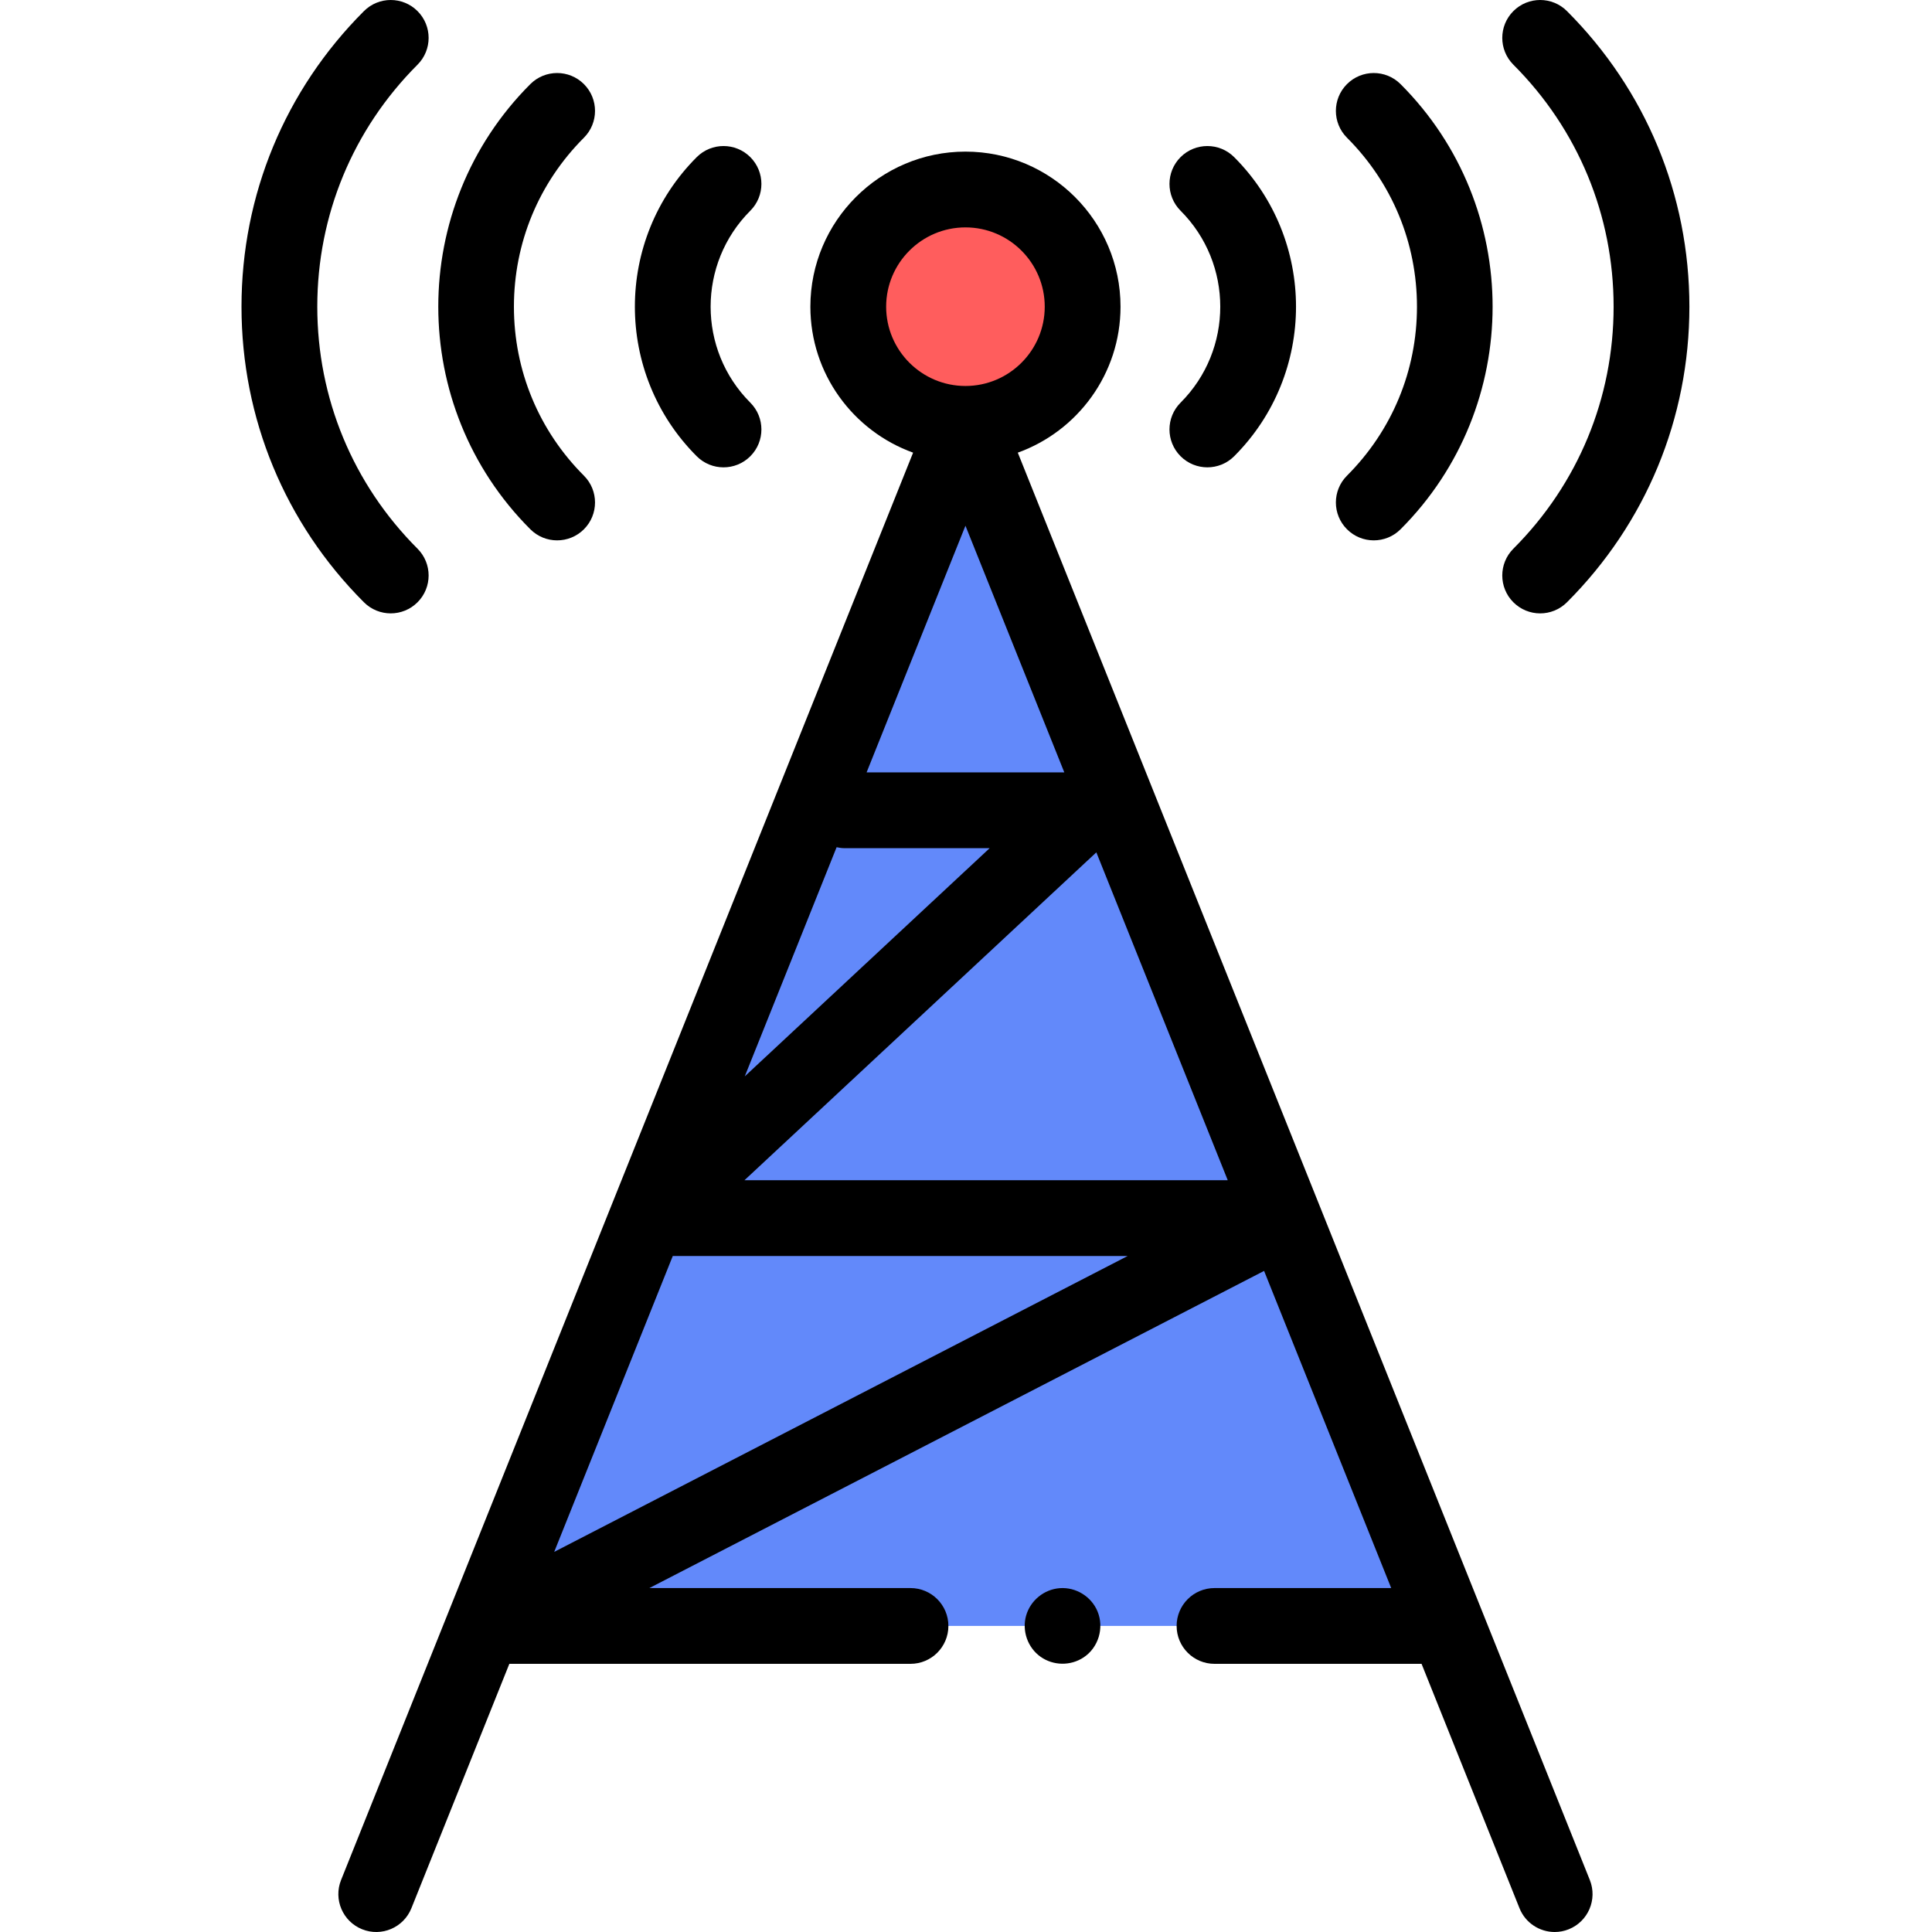
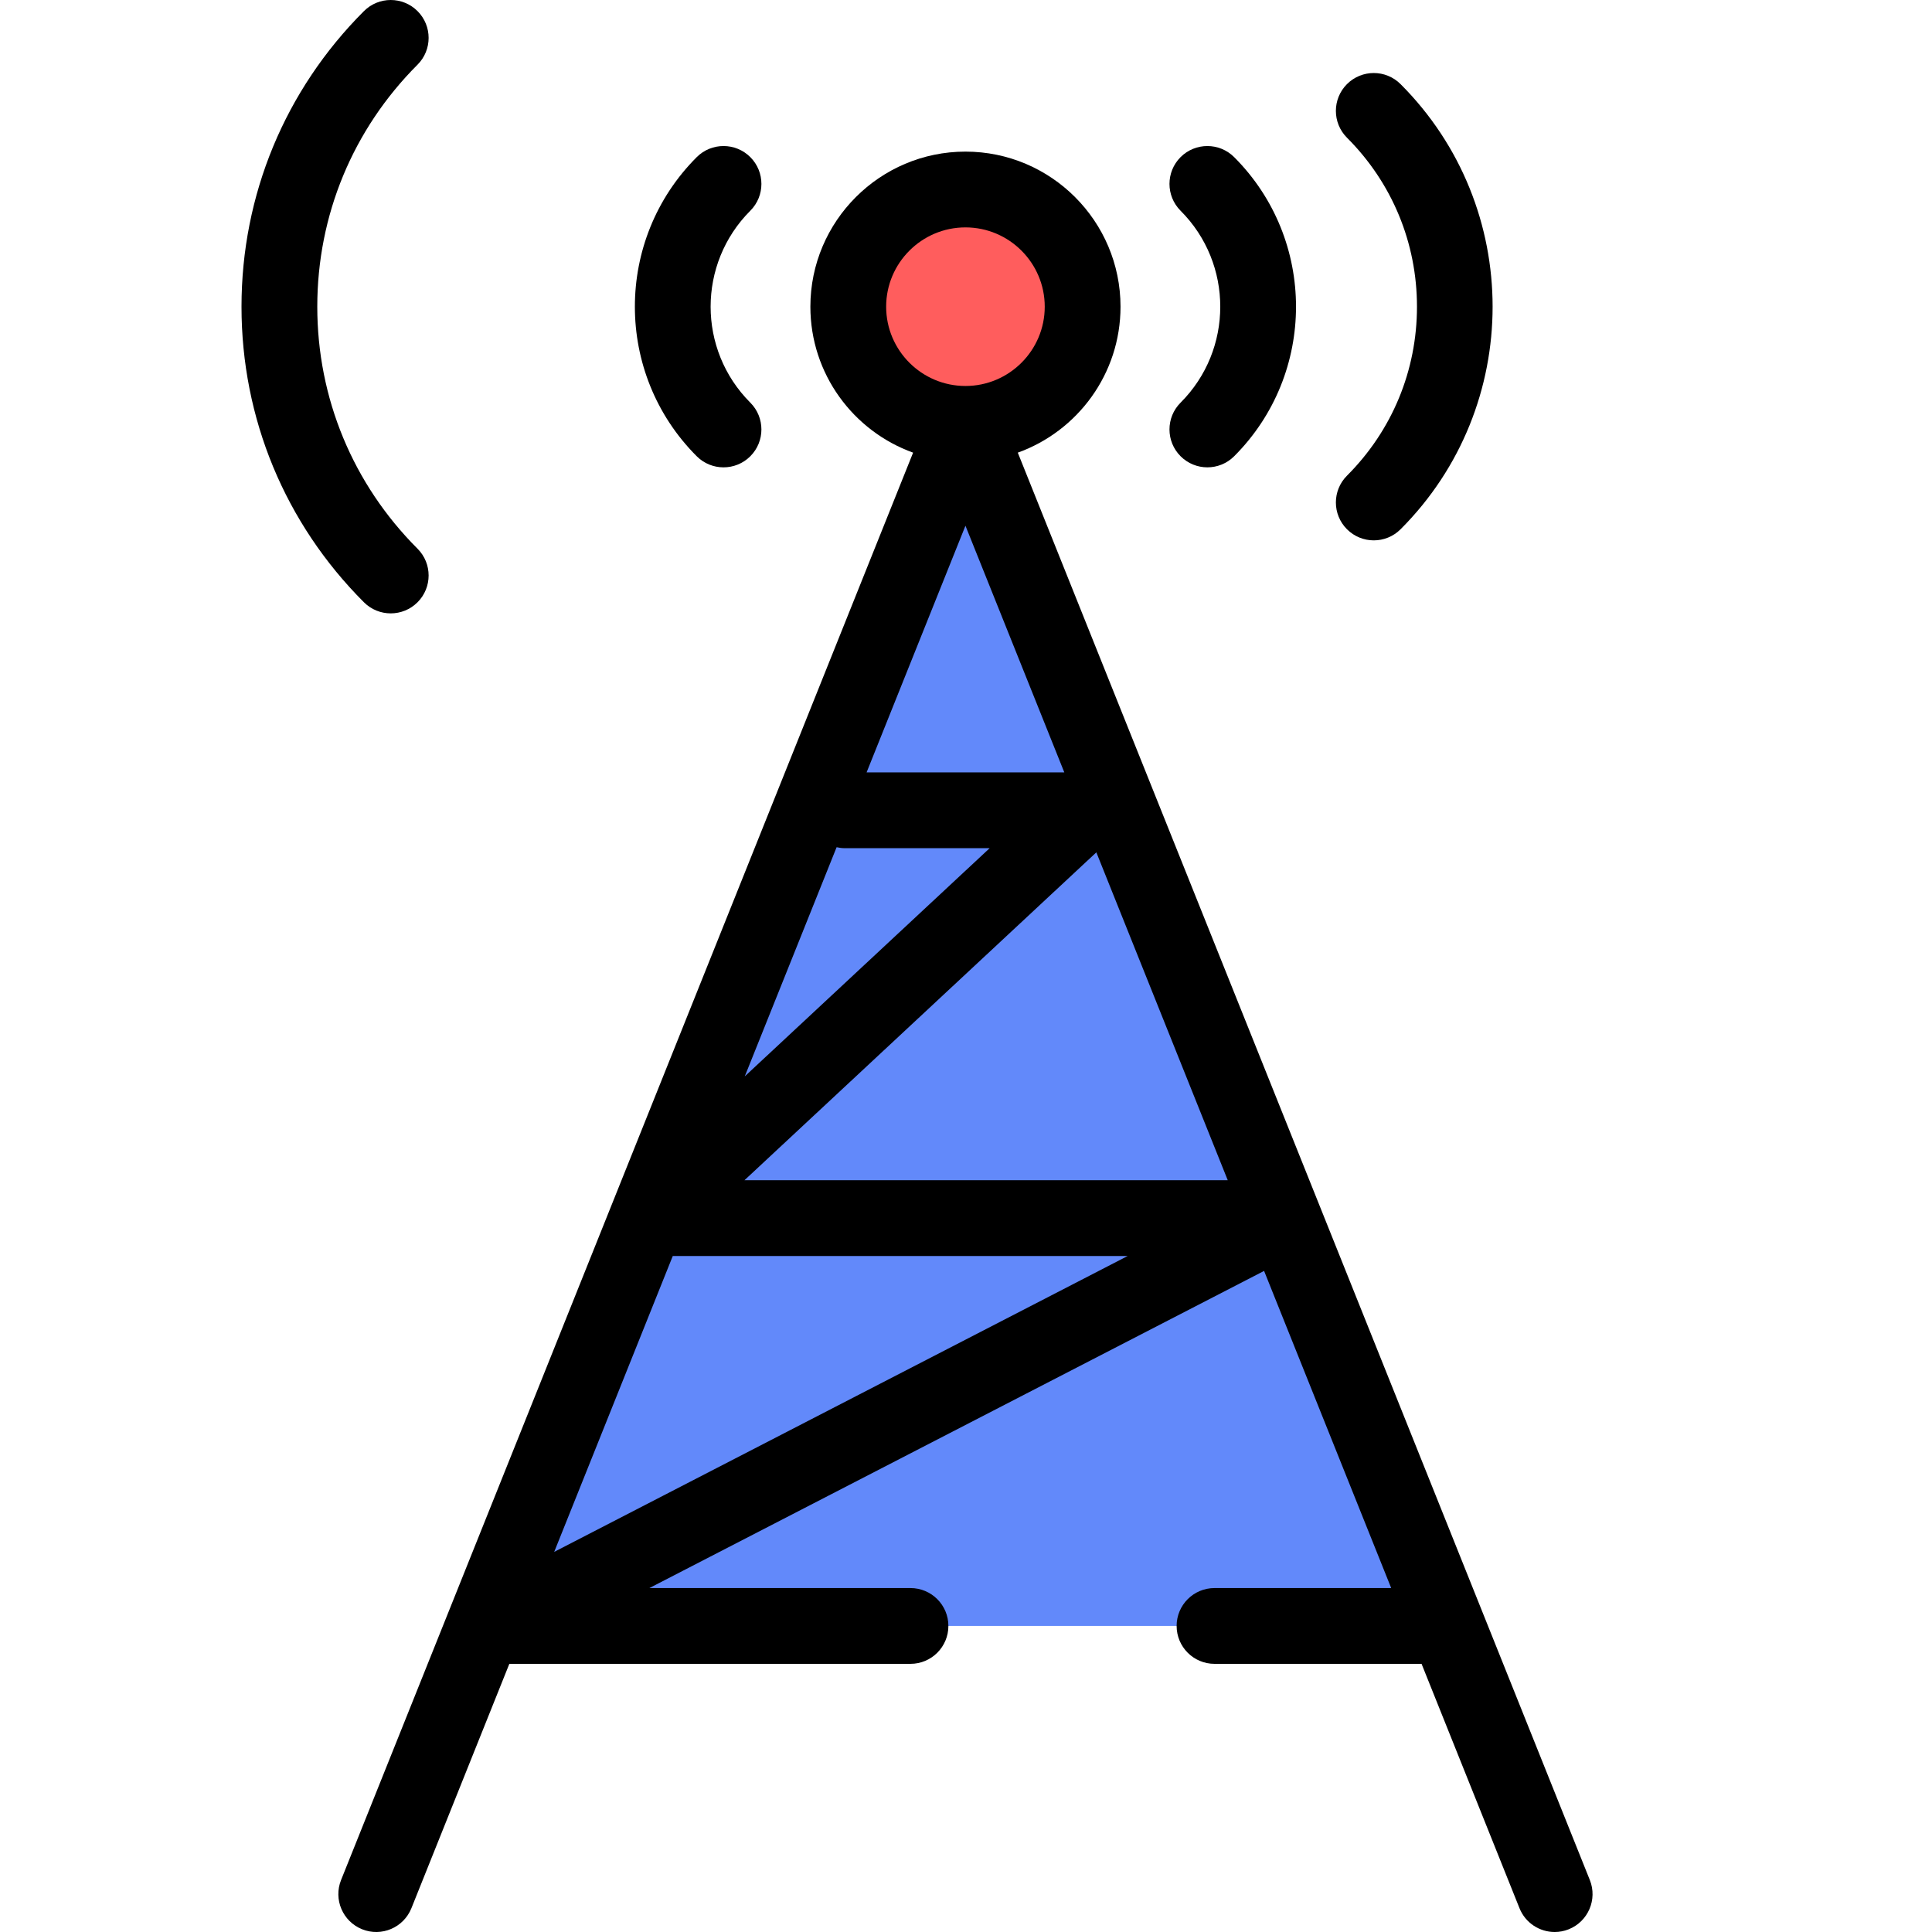
<svg xmlns="http://www.w3.org/2000/svg" height="512pt" viewBox="-64 0 512 512.001" width="512pt">
  <path d="m222.996 81.277c0 17.148-13.902 31.055-31.055 31.055-17.148 0-31.055-13.906-31.055-31.055 0-17.152 13.906-31.055 31.055-31.055 17.152 0 31.055 13.902 31.055 31.055zm0 0" fill="#ff5d5d" />
  <path d="m257.945 430.891h61.488l-127.492-318.559-127.668 318.559zm0 0" fill="#6289fa" />
  <path d="m39.551 162.551c2.566 0 5.137-.98 7.098-2.941 3.922-3.922 3.922-10.277 0-14.199-17.129-17.133-26.566-39.906-26.566-64.137 0-24.227 9.438-47 26.566-64.133 3.922-3.922 3.922-10.277 0-14.199-3.922-3.922-10.281-3.922-14.199 0-20.926 20.926-32.449 48.742-32.449 78.336 0 29.59 11.523 57.41 32.449 78.336 1.961 1.957 4.527 2.938 7.102 2.938zm0 0" />
-   <path d="m83.645 143.203c2.57 0 5.141-.98 7.102-2.941 3.922-3.922 3.922-10.281 0-14.203-11.961-11.961-18.551-27.867-18.551-44.781 0-16.918 6.59-32.824 18.551-44.785 3.922-3.922 3.922-10.281 0-14.203-3.922-3.918-10.281-3.918-14.203 0-32.523 32.527-32.523 85.445 0 117.969 1.961 1.965 4.531 2.945 7.102 2.945zm0 0" />
  <path d="m127.742 123.852c2.57 0 5.141-.98 7.102-2.941 3.918-3.922 3.918-10.281 0-14.203-14.027-14.023-14.027-36.84 0-50.867 3.918-3.918 3.918-10.277 0-14.199-3.922-3.922-10.281-3.922-14.203 0-21.855 21.855-21.855 57.414 0 79.27 1.961 1.961 4.531 2.941 7.102 2.941zm0 0" />
  <path d="m205.727 119.957c15.855-5.703 27.223-20.887 27.223-38.68 0-22.66-18.434-41.098-41.094-41.098-22.664 0-41.098 18.438-41.098 41.098 0 17.793 11.367 32.977 27.223 38.68l-151.594 378.266c-2.062 5.145.438 10.992 5.586 13.055 5.145 2.066 10.992-.438 13.055-5.586l25.953-64.758h106.309c5.547 0 10.043-4.496 10.043-10.043 0-5.543-4.496-10.039-10.043-10.039h-69.199l162.906-84.047 33.684 84.047h-46.824c-5.547 0-10.039 4.496-10.039 10.039 0 5.547 4.492 10.043 10.039 10.043h54.871l25.953 64.758c1.57 3.922 5.34 6.309 9.324 6.309 1.242 0 2.508-.23 3.73-.723 5.148-2.066 7.648-7.91 5.586-13.059zm-48.016 104.566c.715.164 1.461.258 2.227.258h38.328l-64.895 60.469zm7.945-19.828 26.199-65.371 26.199 65.371zm5.184-123.418c0-11.586 9.43-21.016 21.016-21.016 11.586 0 21.012 9.43 21.012 21.016 0 11.586-9.426 21.012-21.012 21.012-11.586 0-21.016-9.426-21.016-21.012zm-87.969 329.988 31.422-78.41h120.551zm50.422-98.492 93.25-86.891 34.824 86.891zm0 0" />
-   <path d="m337.059 159.613c1.961 1.957 4.531 2.941 7.102 2.941 2.57 0 5.141-.984 7.102-2.941 20.922-20.926 32.445-48.746 32.445-78.336 0-29.594-11.523-57.41-32.445-78.336-3.922-3.922-10.281-3.922-14.203 0s-3.922 10.277 0 14.203c17.133 17.129 26.566 39.906 26.566 64.133 0 24.227-9.434 47.004-26.566 64.133-3.922 3.922-3.922 10.277 0 14.203zm0 0" />
  <path d="m292.965 140.262c1.961 1.961 4.531 2.941 7.098 2.941 2.57 0 5.141-.98 7.102-2.941 32.523-32.527 32.523-85.445 0-117.969-3.922-3.922-10.281-3.922-14.203 0-3.918 3.922-3.918 10.277 0 14.199 11.965 11.965 18.551 27.867 18.551 44.785 0 16.918-6.586 32.82-18.551 44.785-3.918 3.918-3.918 10.277.004 14.199zm0 0" />
  <path d="m248.867 120.91c1.961 1.961 4.531 2.941 7.098 2.941 2.57 0 5.141-.98 7.102-2.941 21.855-21.855 21.855-57.414 0-79.27-3.922-3.918-10.277-3.918-14.203 0-3.918 3.922-3.918 10.281 0 14.203 14.027 14.023 14.027 36.844 0 50.867-3.918 3.918-3.918 10.277.004 14.199zm0 0" />
-   <path d="m226.859 427.047c-1.633-3.953-5.723-6.477-9.992-6.168-4.16.297-7.781 3.25-8.93 7.254-1.156 4.023.391 8.492 3.809 10.918 3.383 2.406 7.953 2.473 11.418.184 3.961-2.613 5.496-7.828 3.695-12.188zm0 0" />
</svg>